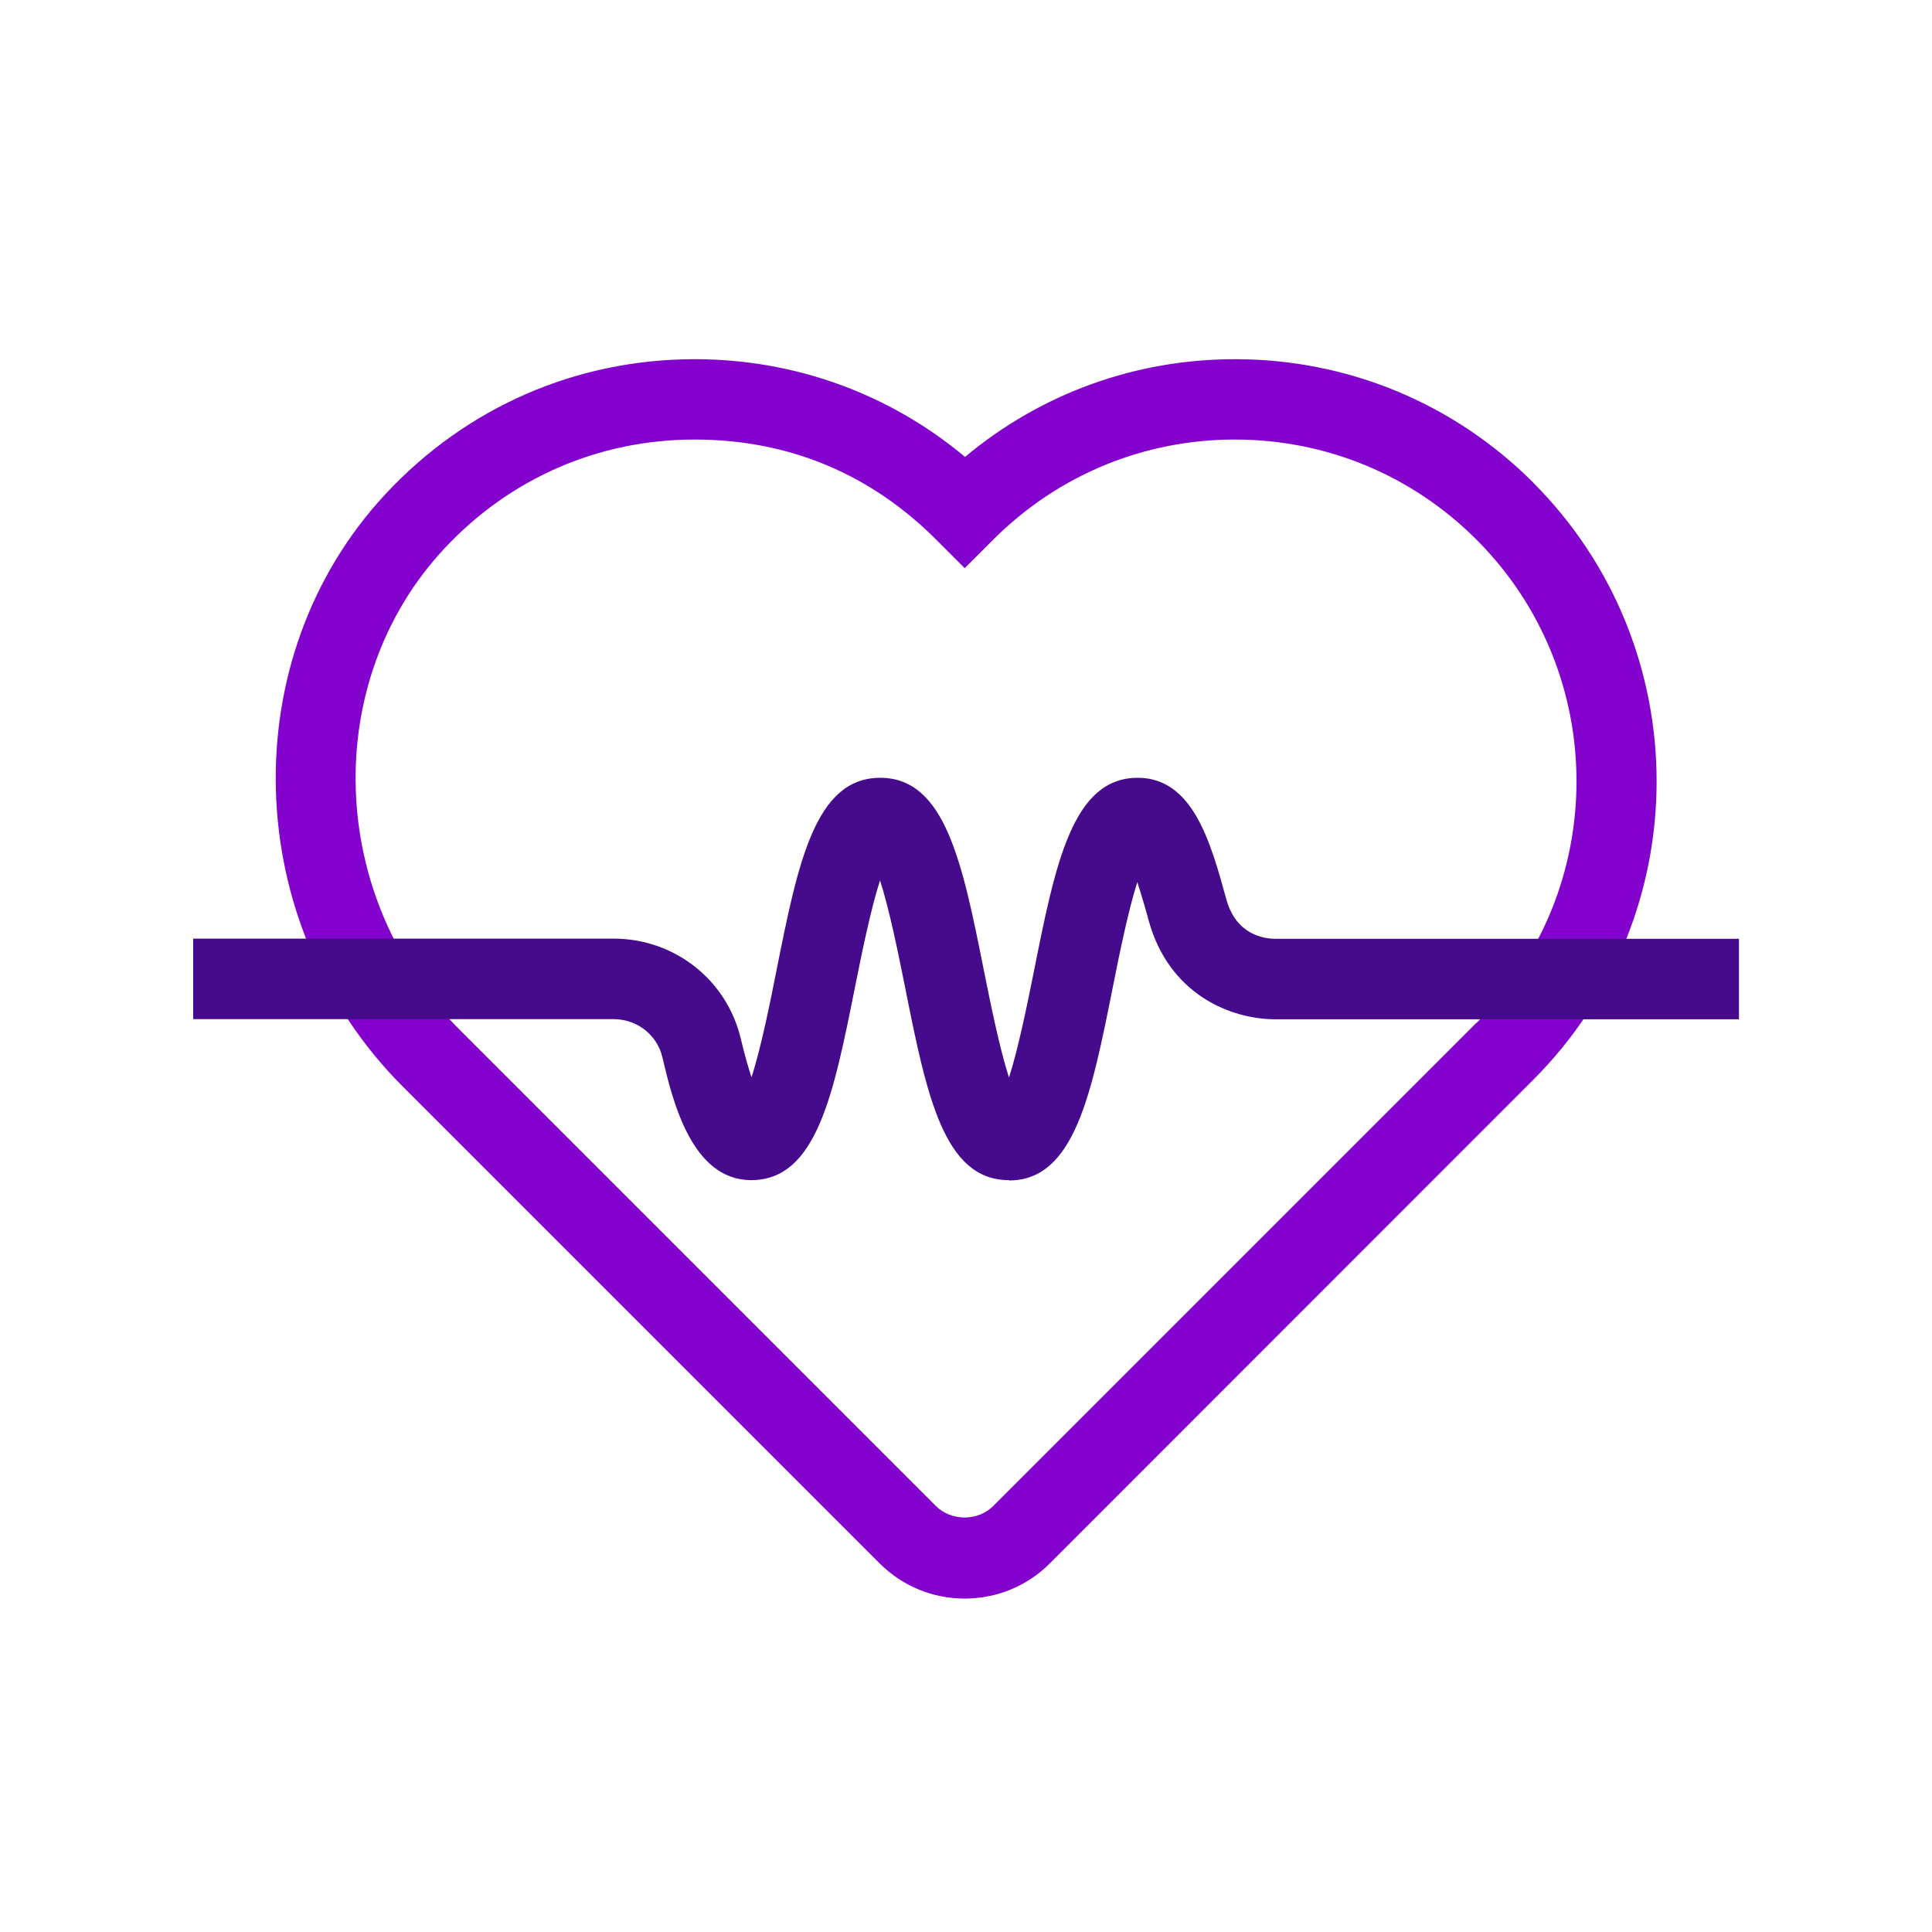
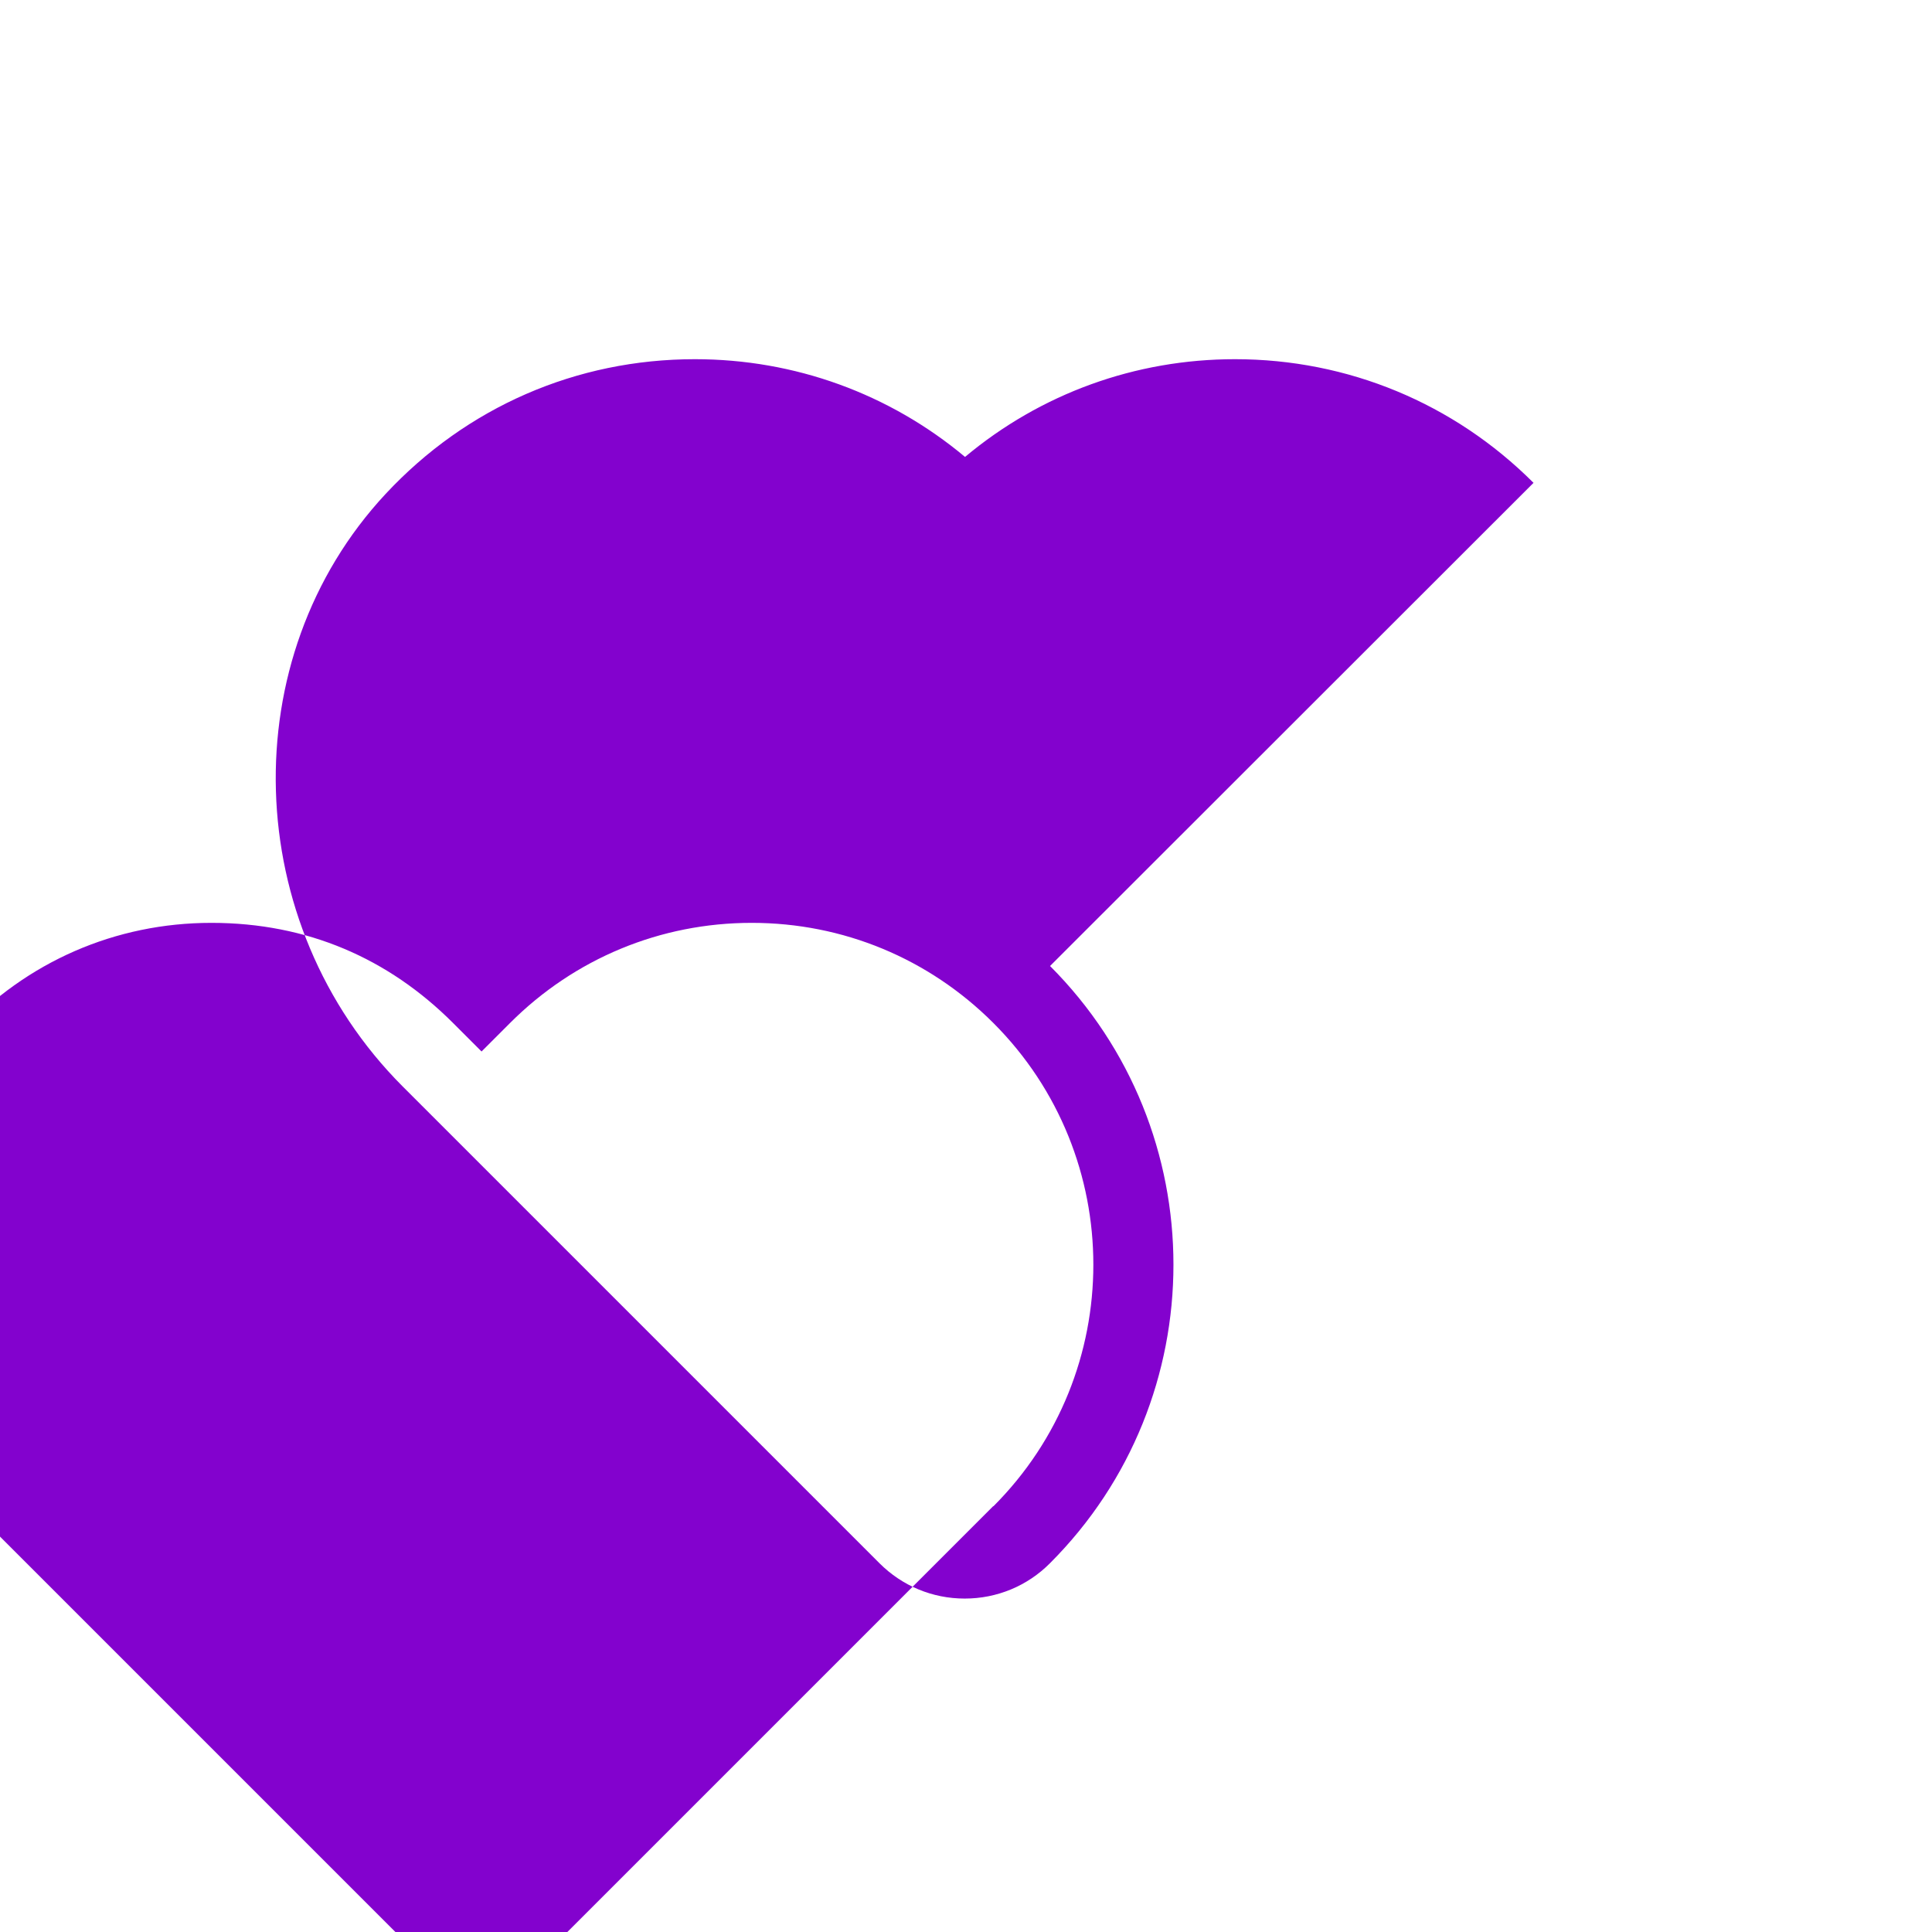
<svg xmlns="http://www.w3.org/2000/svg" id="Layer_1" data-name="Layer 1" viewBox="0 0 120 120">
  <defs>
    <style>
      .cls-1 {
        fill: #8302ce;
      }

      .cls-1, .cls-2 {
        stroke-width: 0px;
      }

      .cls-2 {
        fill: #460a8c;
      }
    </style>
  </defs>
-   <path class="cls-1" d="m95.25,29.99c-4.95-4.95-11.54-7.68-18.54-7.68-6.2,0-12.07,2.14-16.77,6.07-4.7-3.93-10.58-6.07-16.78-6.07-7.36,0-14.18,2.97-19.21,8.37-9.5,10.2-9.02,26.71,1.06,36.8l29.61,29.61c1.42,1.42,3.3,2.2,5.3,2.2s3.89-.78,5.3-2.2l30.01-30.02c10.22-10.22,10.22-26.86,0-37.09m-3.53,33.55l-30.02,30.02c-.94.94-2.59.94-3.54,0l-29.61-29.61c-8.21-8.21-8.63-21.6-.94-29.86,4.07-4.37,9.59-6.78,15.55-6.78s11,2.21,15.01,6.22l1.77,1.77,1.77-1.77c4.01-4.01,9.34-6.22,15.01-6.22s11,2.21,15.01,6.22c8.28,8.28,8.28,21.74,0,30.02" />
-   <path class="cls-2" d="m62.66,73.3c-4.05,0-5.11-5.3-6.45-12.01-.39-1.94-.96-4.78-1.55-6.61-.59,1.83-1.16,4.67-1.55,6.61-1.34,6.71-2.4,12.01-6.45,12.01-3.71,0-4.89-4.97-5.52-7.64-.33-1.39-1.58-2.36-3.03-2.36H12v-5h26.11c3.78,0,7.03,2.55,7.9,6.21.25,1.04.47,1.82.67,2.4.59-1.83,1.16-4.66,1.54-6.59,1.34-6.71,2.4-12.01,6.45-12.01s5.11,5.3,6.45,12.01c.39,1.94.96,4.78,1.55,6.61.59-1.83,1.16-4.67,1.55-6.61,1.34-6.71,2.4-12.01,6.45-12.01,3.42,0,4.53,4.01,5.5,7.55.61,2.21,2.34,2.45,3.06,2.45h28.78v5h-28.78c-2.86,0-6.63-1.6-7.88-6.12-.14-.53-.42-1.51-.71-2.4-.58,1.83-1.14,4.61-1.52,6.52-1.34,6.71-2.4,12.01-6.45,12.01" />
+   <path class="cls-1" d="m95.25,29.99c-4.95-4.95-11.54-7.68-18.54-7.68-6.2,0-12.07,2.14-16.77,6.07-4.7-3.93-10.58-6.07-16.78-6.07-7.36,0-14.18,2.97-19.21,8.37-9.5,10.2-9.02,26.71,1.06,36.8l29.61,29.61c1.42,1.42,3.3,2.2,5.3,2.2s3.89-.78,5.3-2.2c10.22-10.22,10.22-26.86,0-37.09m-3.53,33.55l-30.02,30.02c-.94.94-2.59.94-3.54,0l-29.61-29.61c-8.21-8.21-8.63-21.6-.94-29.86,4.07-4.37,9.59-6.78,15.55-6.78s11,2.21,15.01,6.22l1.77,1.77,1.77-1.77c4.01-4.01,9.34-6.22,15.01-6.22s11,2.21,15.01,6.22c8.28,8.28,8.28,21.74,0,30.02" />
</svg>